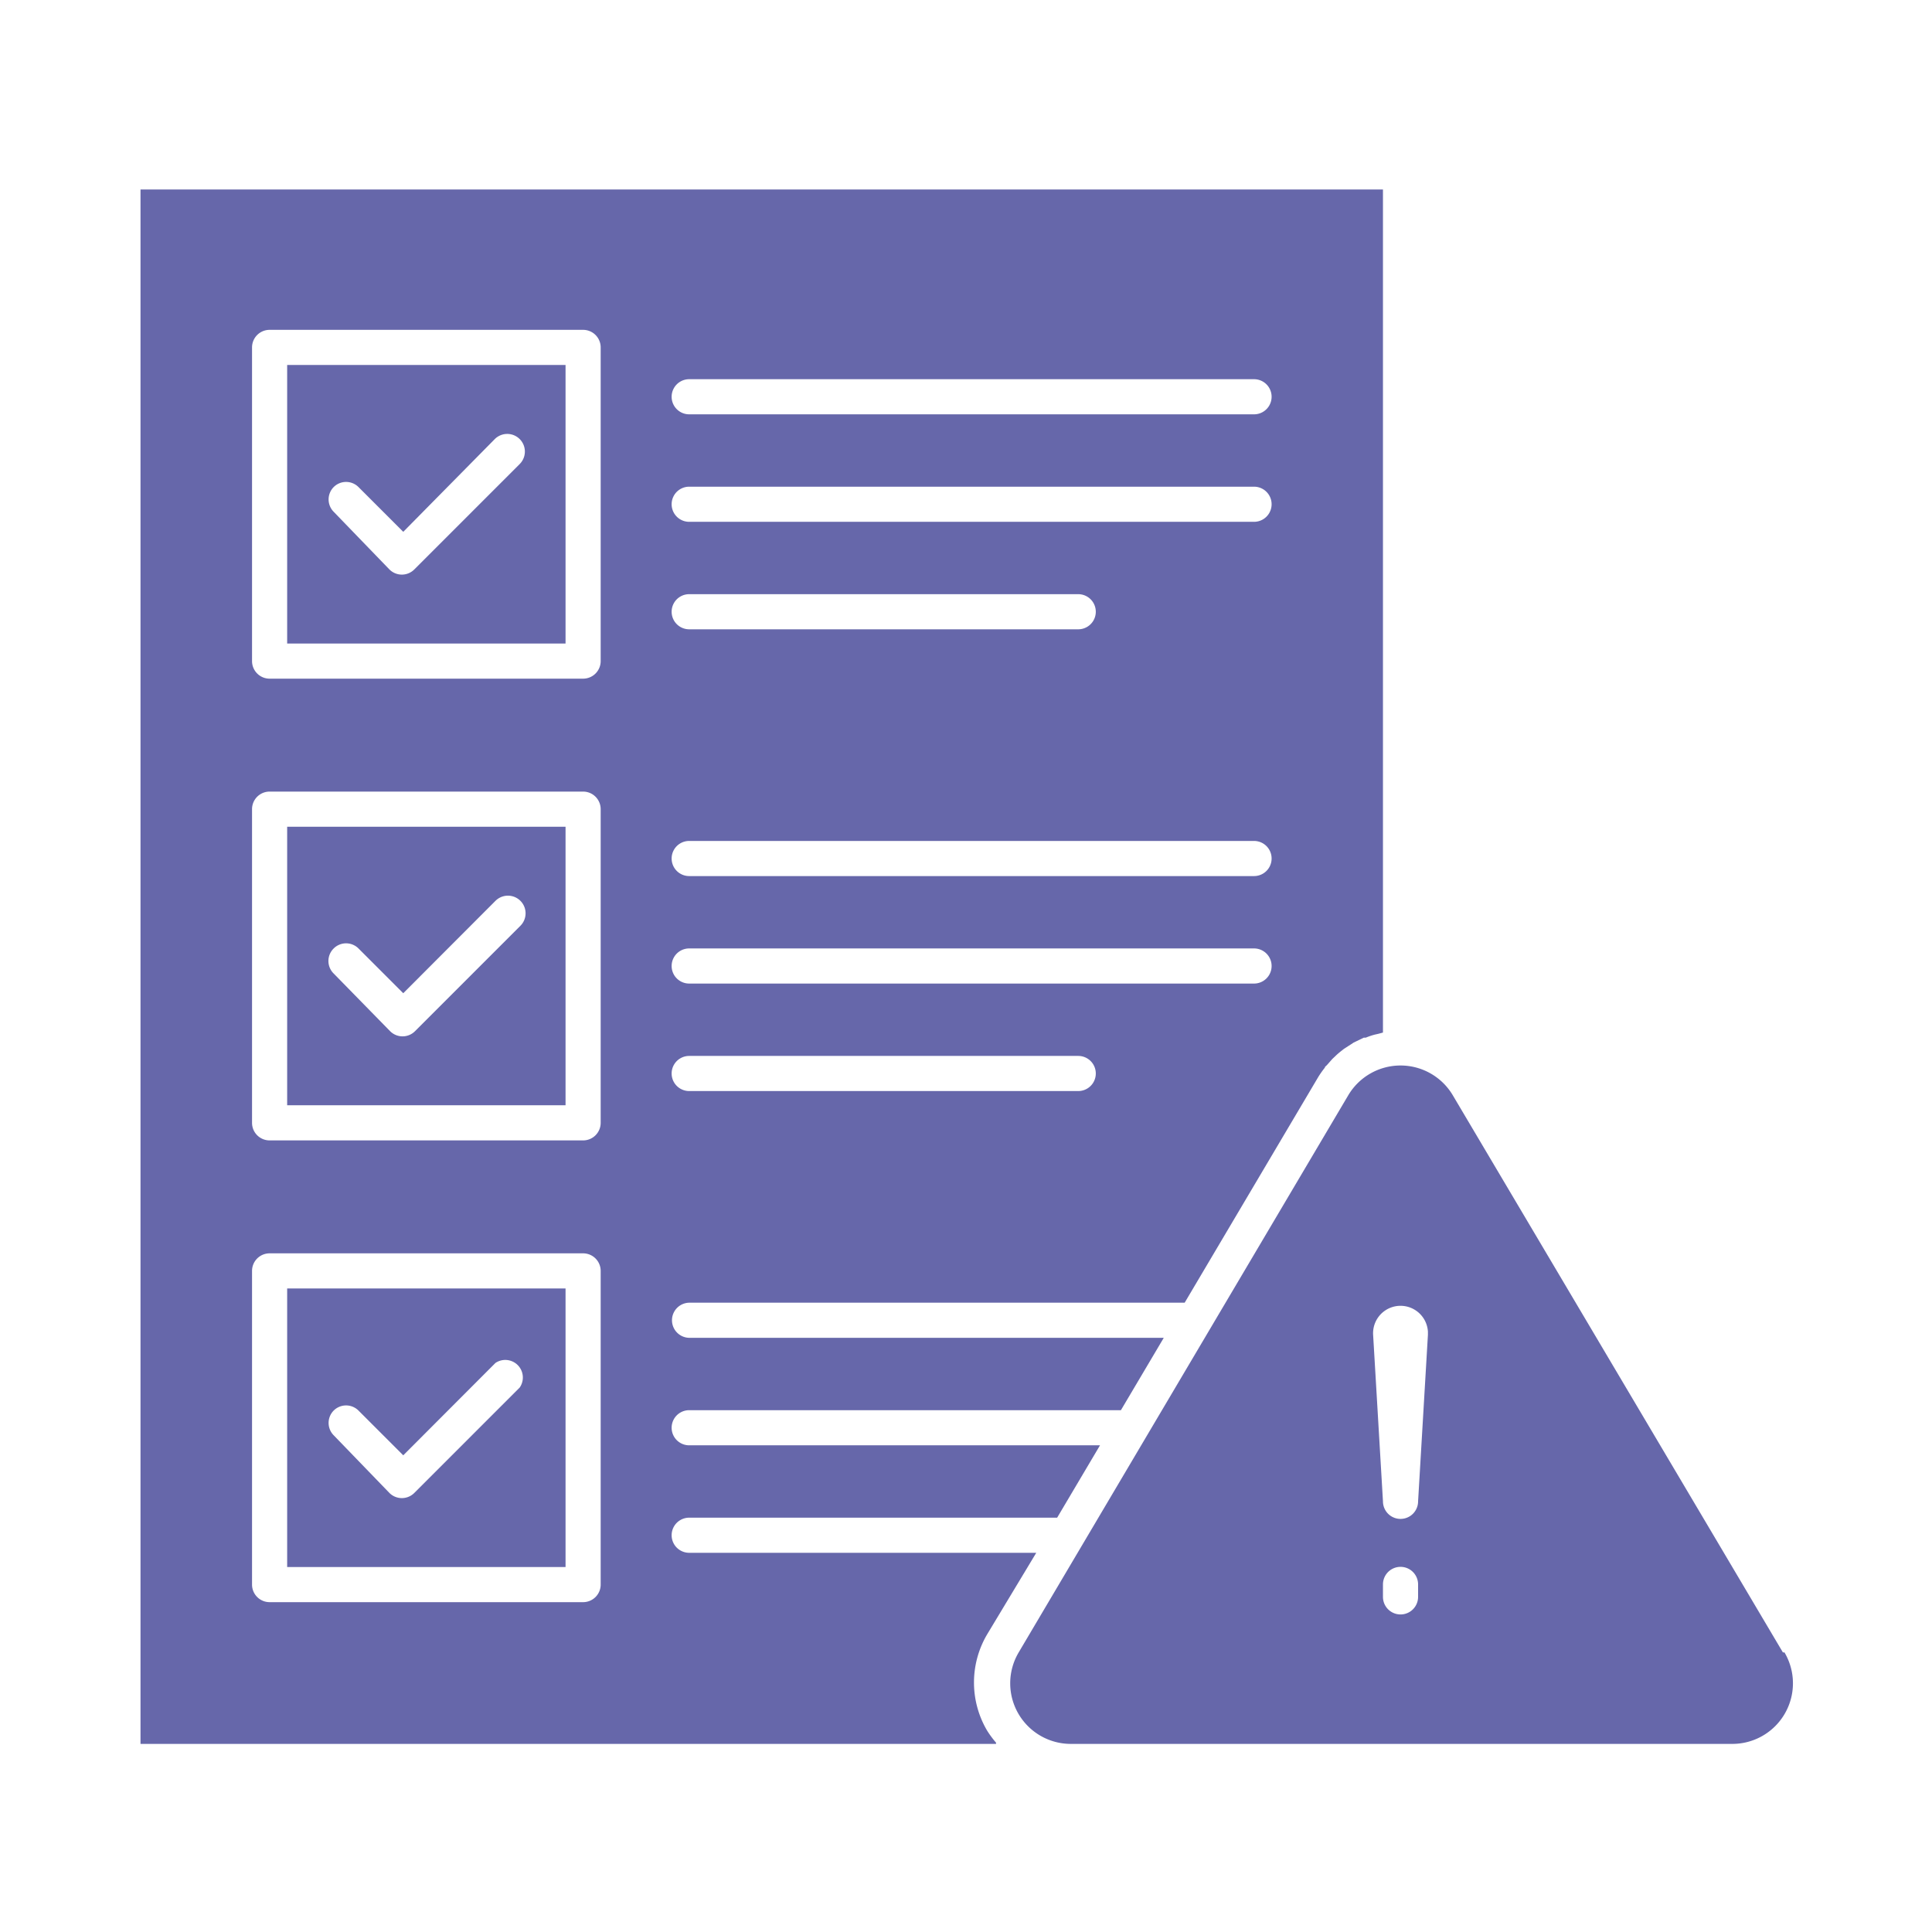
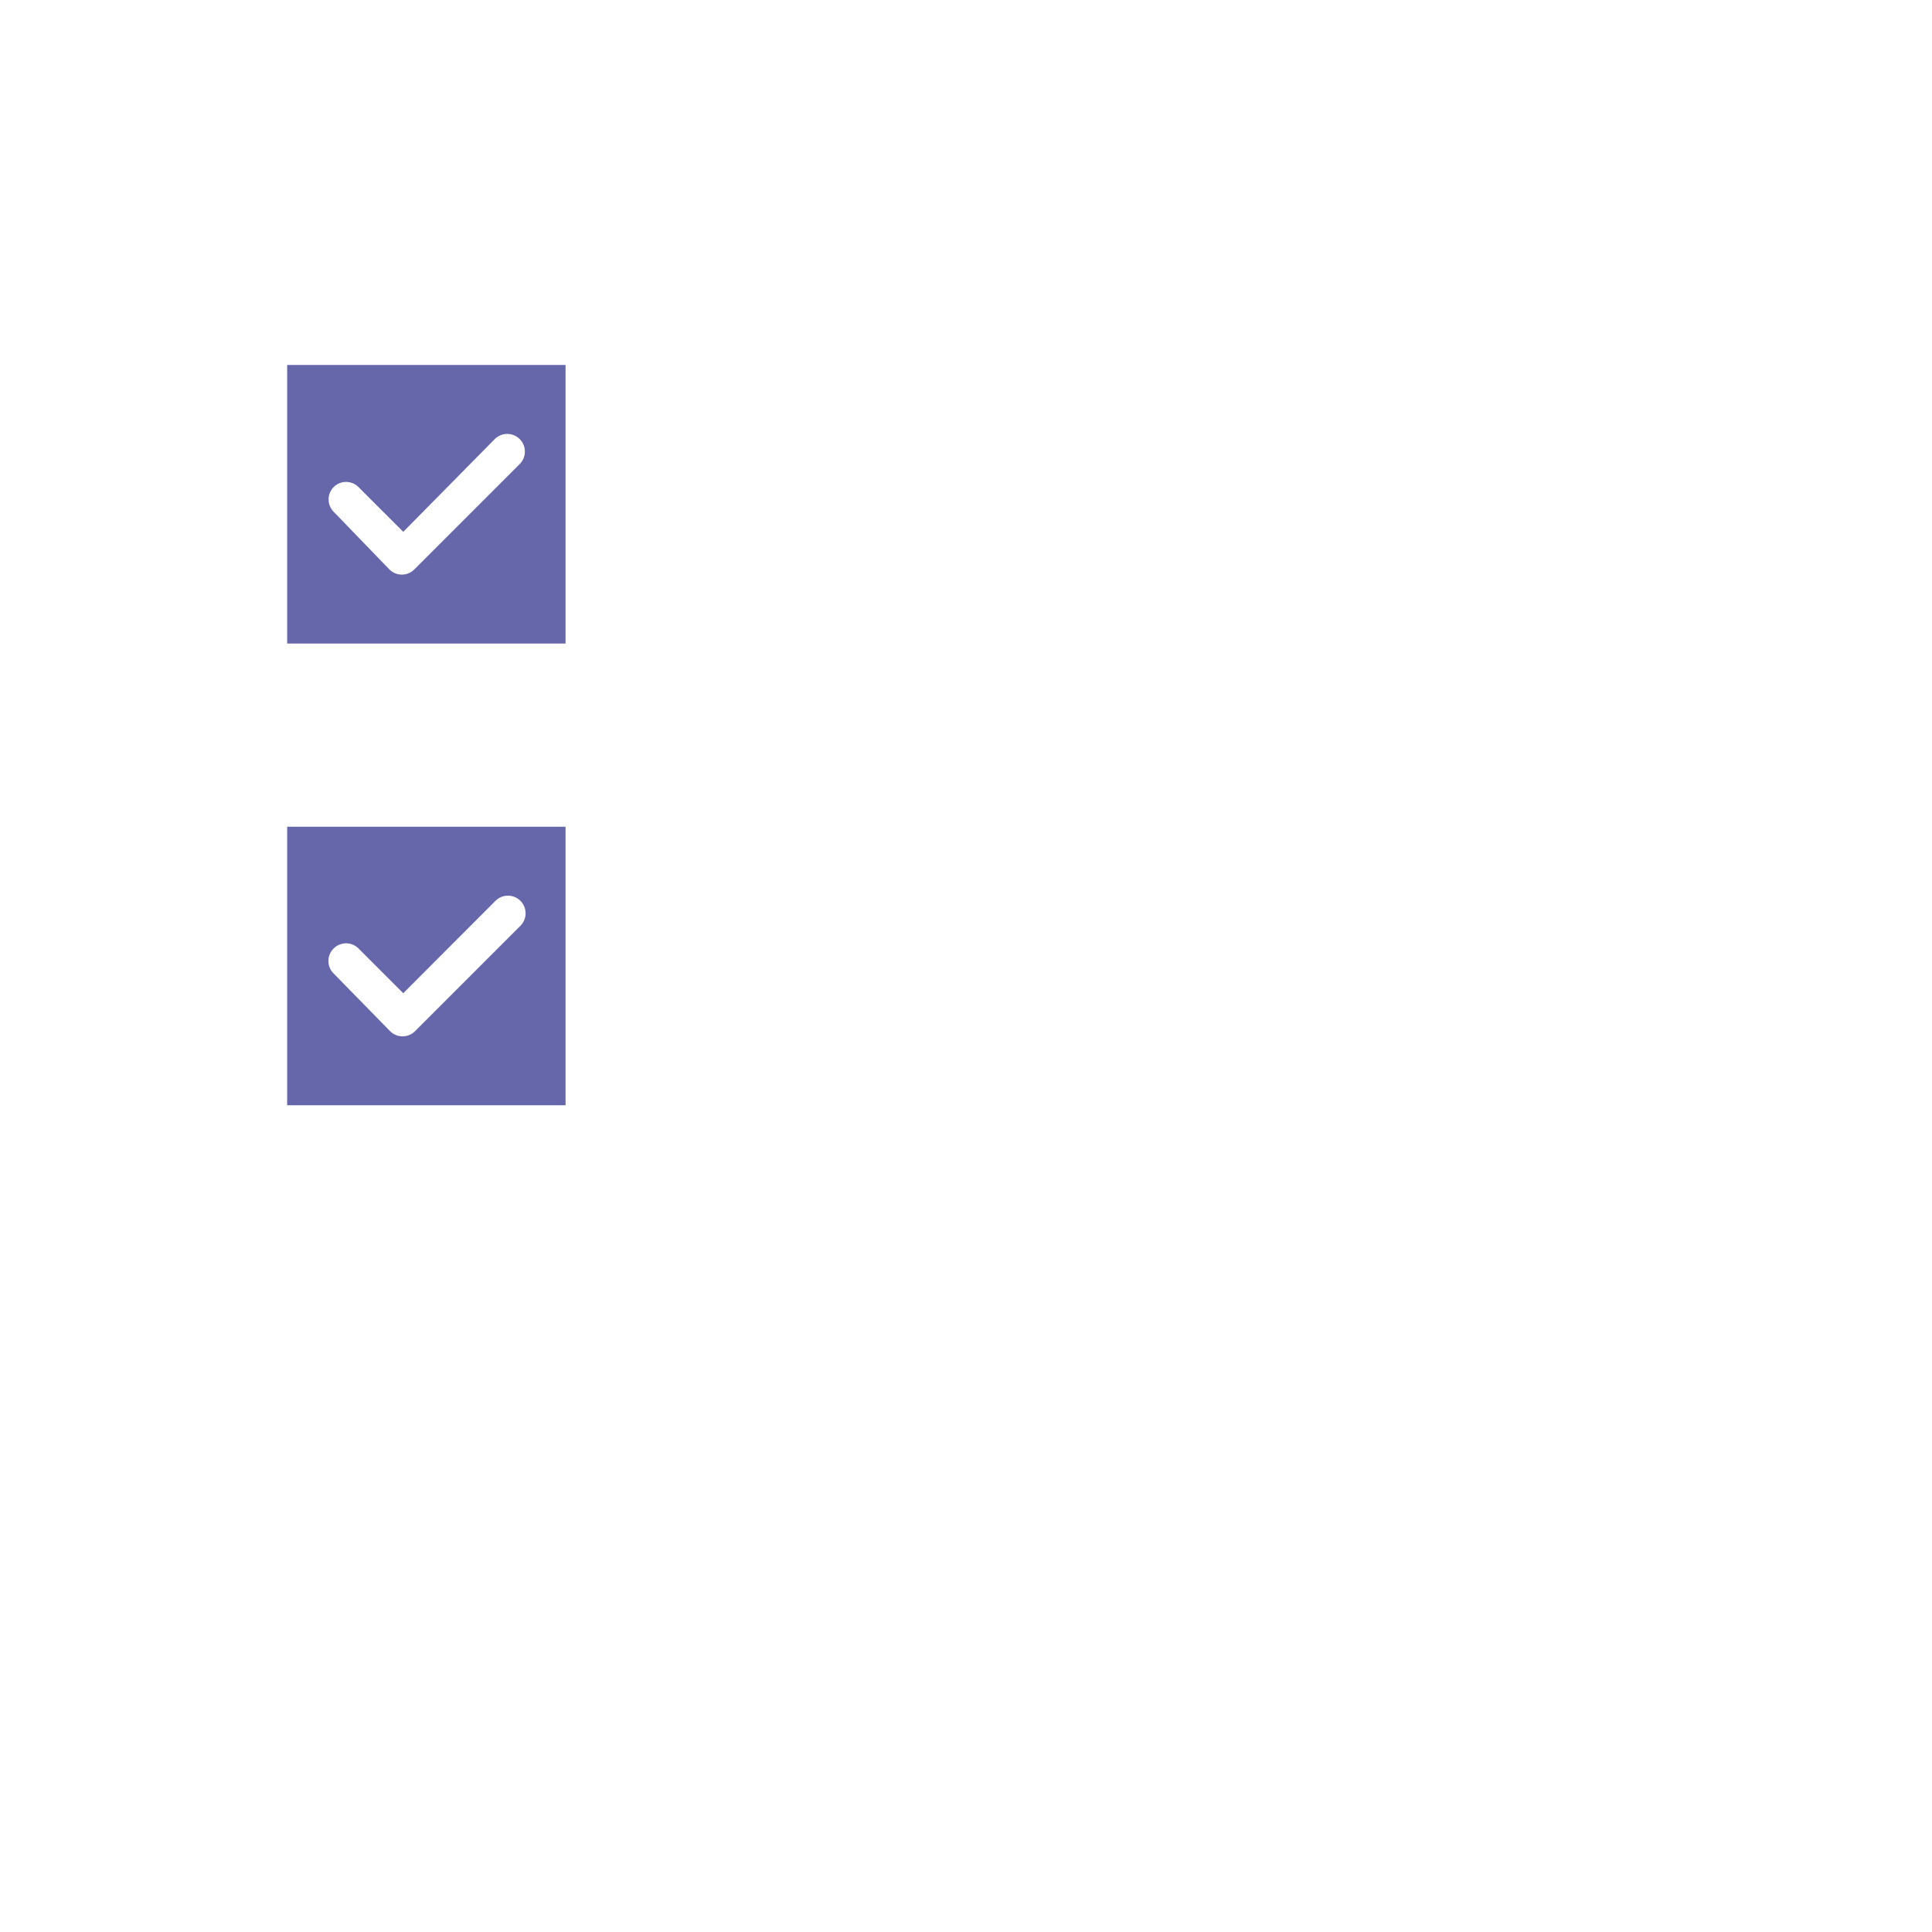
<svg xmlns="http://www.w3.org/2000/svg" data-name="Layer 1" viewBox="0 0 110 110" id="governance">
  <path d="M16.35 62.93H32.2V47.07H16.35zM19 54a1 1 0 0 1 1.41 0l2.55 2.55 5.25-5.26a1 1 0 1 1 1.42 1.42l-6 6a1 1 0 0 1-1.42 0L19 55.43A1 1 0 0 1 19 54zm-2.65-17.36H32.2V20.78H16.35zM19 27.73a1 1 0 0 1 1.41 0l2.55 2.55L28.17 25a1 1 0 1 1 1.42 1.42l-6 6a1 1 0 0 1-1.42 0L19 29.14a1 1 0 0 1 0-1.41z" fill="#6667aa" class="color000000 svgShape" />
-   <path d="M56.2 98.53a5.39 5.39 0 0 1 0-5.47l2.8-4.65H39.24a1 1 0 0 1 0-2h20.95l2.44-4.12H39.24a1 1 0 1 1 0-2h24.58l2.44-4.12h-27a1 1 0 1 1 0-2h28.19l7.6-12.84a5.22 5.22 0 0 1 .38-.54c0-.06.09-.11.13-.16l.3-.34.17-.16c.1-.1.21-.19.32-.28l.18-.14.39-.25.15-.1.58-.28h.11a4.2 4.2 0 0 1 .5-.17l.22-.05.26-.07v-48H8v88.5h48.71a.43.43 0 0 0 0-.07 5.58 5.58 0 0 1-.51-.69Zm-17-76.94h32.2a1 1 0 0 1 0 2H39.24a1 1 0 0 1 0-2Zm0 6.12h32.2a1 1 0 0 1 0 2H39.24a1 1 0 0 1 0-2Zm0 6.12h22.19a1 1 0 0 1 0 2H39.24a1 1 0 1 1 0-2Zm0 14.05h32.2a1 1 0 0 1 0 2H39.24a1 1 0 0 1 0-2Zm0 6.12h32.2a1 1 0 0 1 0 2H39.24a1 1 0 0 1 0-2Zm0 6.12h22.19a1 1 0 0 1 0 2H39.24a1 1 0 0 1 0-2Zm-5 30.1a1 1 0 0 1-1 1H15.35a1 1 0 0 1-1-1V72.36a1 1 0 0 1 1-1H33.2a1 1 0 0 1 1 1Zm0-26.29a1 1 0 0 1-1 1H15.35a1 1 0 0 1-1-1V46.07a1 1 0 0 1 1-1H33.2a1 1 0 0 1 1 1Zm0-26.29a1 1 0 0 1-1 1H15.35a1 1 0 0 1-1-1V19.78a1 1 0 0 1 1-1H33.2a1 1 0 0 1 1 1Z" fill="#6667aa" class="color000000 svgShape" />
-   <path d="m101.51 94.08-18.8-31.73a3.46 3.46 0 0 0-5.94 0L58 94.08a3.45 3.45 0 0 0 3 5.21h37.6a3.45 3.45 0 0 0 3-5.21zm-20.77-3.16a1 1 0 0 1-2 0v-.71a1 1 0 0 1 2 0zM81.3 76l-.56 9.48a1 1 0 0 1-2 0L78.18 76a1.56 1.56 0 1 1 3.12-.18zM16.35 89.22H32.2V73.36H16.35zM19 80.31a1 1 0 0 1 1.41 0l2.55 2.55 5.25-5.26a1 1 0 0 1 1.38 1.4l-6 6a1 1 0 0 1-1.42 0L19 81.72a1 1 0 0 1 0-1.41z" fill="#6667aa" class="color000000 svgShape" />
</svg>